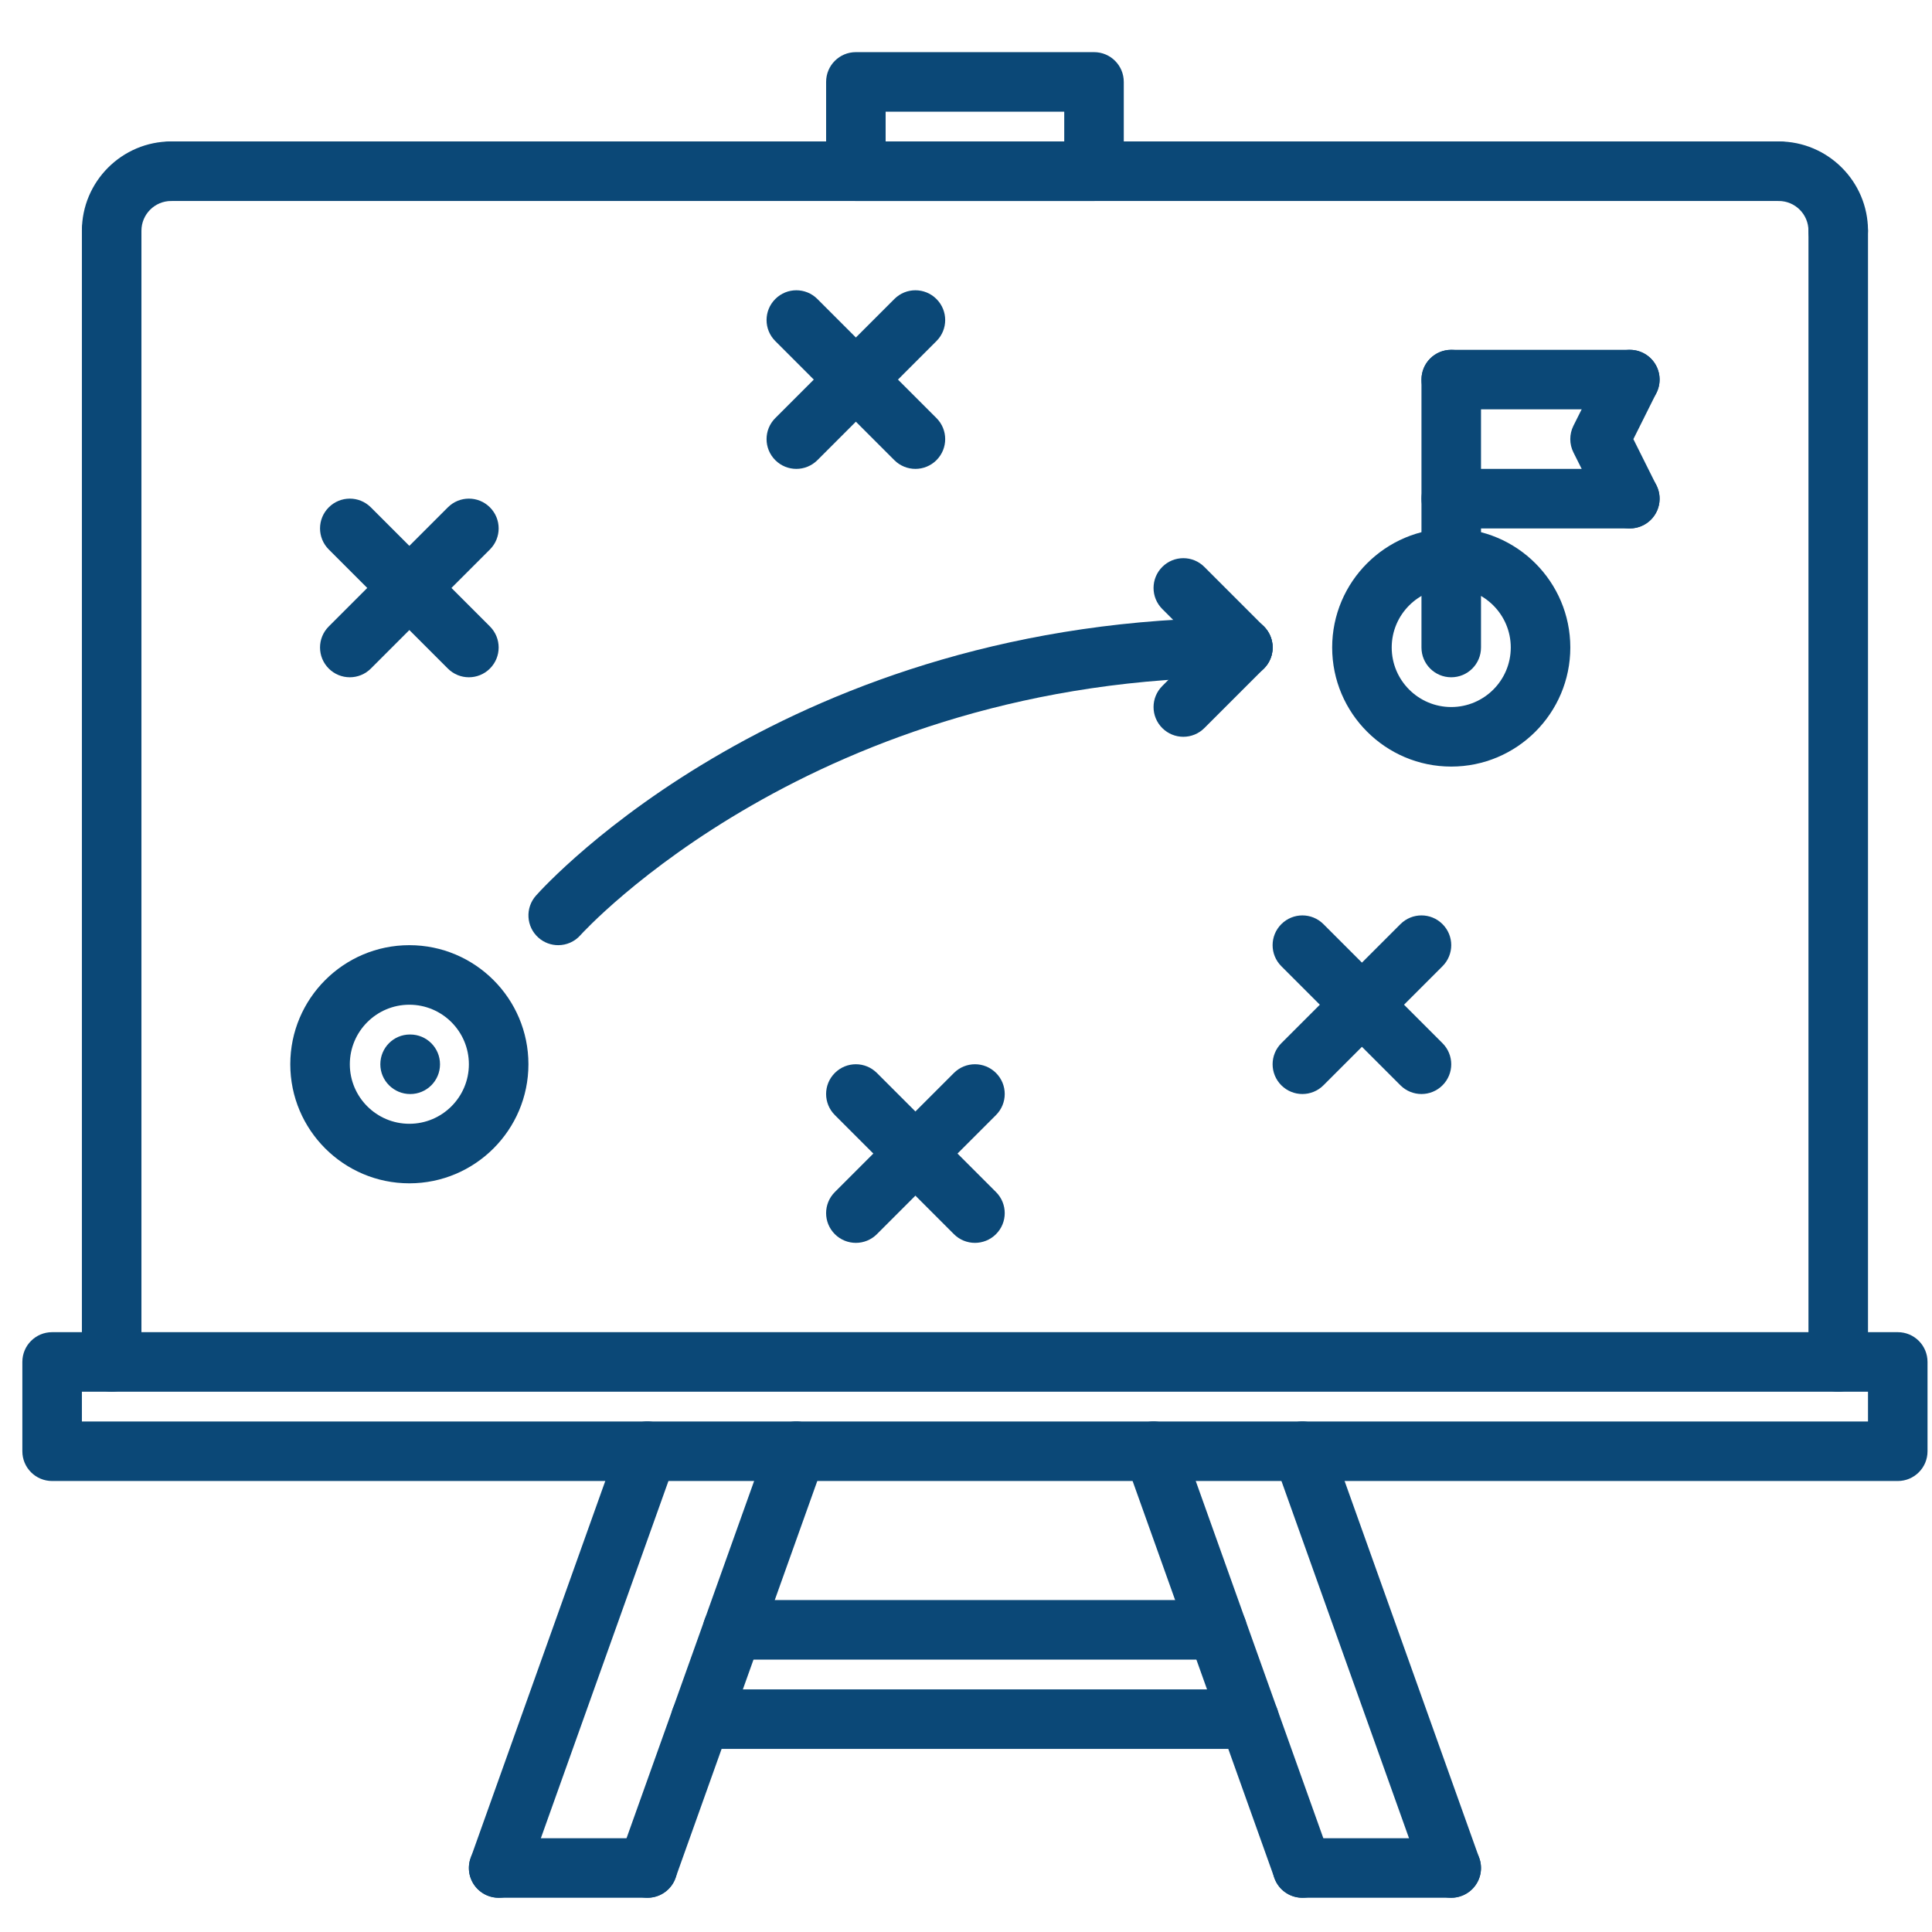
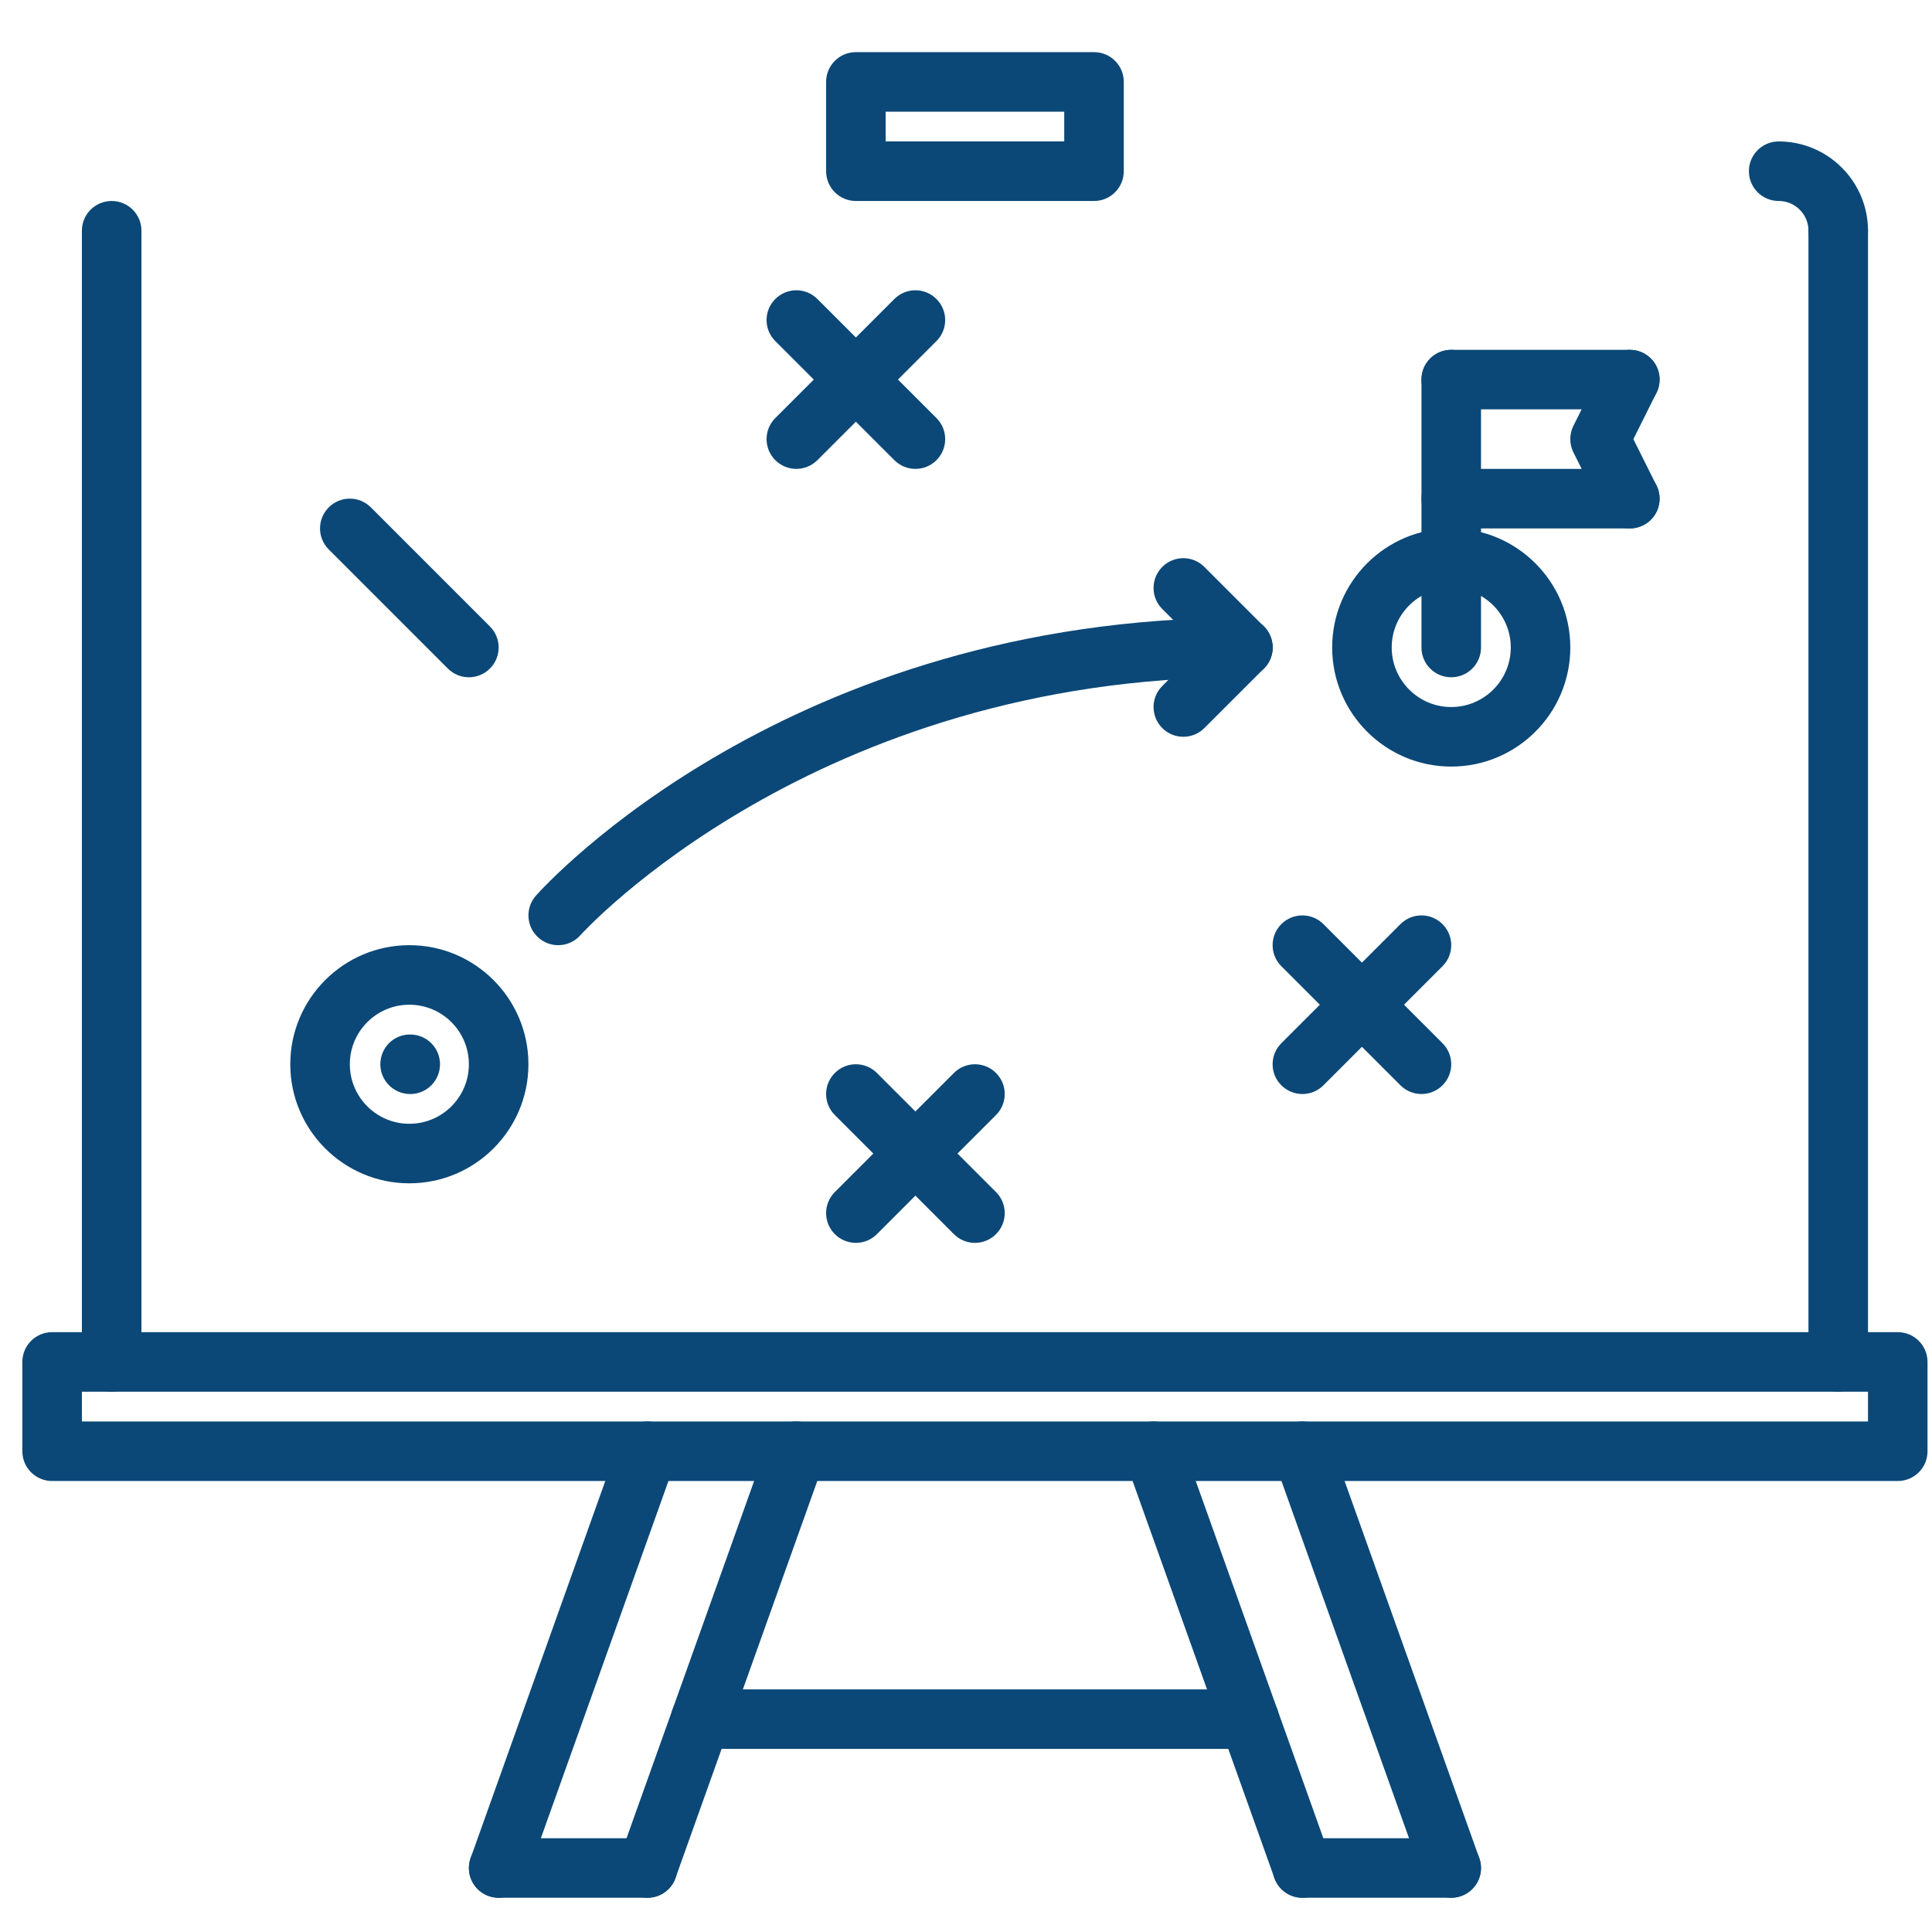
<svg xmlns="http://www.w3.org/2000/svg" width="72" height="72" viewBox="0 0 72 72" fill="none">
  <g clip-path="url(#clip0_10044_364)">
    <path d="M4.162 51.865C3.548 51.865 3.052 51.369 3.052 50.755V8.599C3.052 7.985 3.548 7.49 4.162 7.49C4.775 7.49 5.271 7.985 5.271 8.599V50.755C5.271 51.369 4.775 51.865 4.162 51.865Z" fill="#0B4877" />
-     <path d="M4.162 9.709C3.548 9.709 3.052 9.213 3.052 8.599C3.052 6.764 4.546 5.271 6.38 5.271C6.994 5.271 7.49 5.767 7.49 6.38C7.49 6.994 6.994 7.49 6.38 7.49C5.768 7.49 5.271 7.987 5.271 8.599C5.271 9.213 4.775 9.709 4.162 9.709Z" fill="#0B4877" />
    <path d="M68.505 51.865C67.891 51.865 67.396 51.369 67.396 50.755V8.599C67.396 7.985 67.891 7.49 68.505 7.49C69.119 7.49 69.615 7.985 69.615 8.599V50.755C69.615 51.369 69.119 51.865 68.505 51.865Z" fill="#0B4877" />
    <path d="M68.505 9.709C67.891 9.709 67.396 9.213 67.396 8.599C67.396 7.987 66.899 7.49 66.287 7.49C65.673 7.49 65.177 6.994 65.177 6.38C65.177 5.767 65.673 5.271 66.287 5.271C68.121 5.271 69.615 6.764 69.615 8.599C69.615 9.213 69.119 9.709 68.505 9.709Z" fill="#0B4877" />
-     <path d="M66.287 7.49H6.38C5.767 7.49 5.271 6.994 5.271 6.38C5.271 5.767 5.767 5.271 6.38 5.271H66.287C66.9 5.271 67.396 5.767 67.396 6.38C67.396 6.994 66.9 7.49 66.287 7.49Z" fill="#0B4877" />
    <path d="M70.724 55.193H1.943C1.329 55.193 0.833 54.697 0.833 54.084V50.755C0.833 50.142 1.329 49.646 1.943 49.646H70.724C71.338 49.646 71.833 50.142 71.833 50.755V54.084C71.833 54.697 71.338 55.193 70.724 55.193ZM3.052 52.974H69.615V51.865H3.052V52.974Z" fill="#0B4877" />
    <path d="M24.13 70.724C24.007 70.724 23.879 70.703 23.758 70.659C23.18 70.452 22.879 69.818 23.086 69.242L28.633 53.711C28.839 53.133 29.475 52.829 30.05 53.04C30.628 53.246 30.928 53.88 30.721 54.456L25.174 69.987C25.013 70.441 24.586 70.724 24.13 70.724Z" fill="#0B4877" />
    <path d="M18.583 70.724C18.46 70.724 18.333 70.703 18.211 70.659C17.633 70.452 17.332 69.818 17.54 69.242L23.086 53.711C23.292 53.133 23.928 52.829 24.503 53.04C25.081 53.246 25.381 53.88 25.174 54.456L19.627 69.987C19.466 70.441 19.04 70.724 18.583 70.724Z" fill="#0B4877" />
    <path d="M24.13 70.724H18.583C17.97 70.724 17.474 70.228 17.474 69.615C17.474 69.001 17.97 68.505 18.583 68.505H24.13C24.744 68.505 25.24 69.001 25.24 69.615C25.24 70.228 24.744 70.724 24.13 70.724Z" fill="#0B4877" />
    <path d="M48.536 70.724C48.08 70.724 47.654 70.441 47.493 69.987L41.946 54.456C41.738 53.879 42.04 53.245 42.617 53.039C43.191 52.831 43.828 53.135 44.033 53.711L49.58 69.242C49.788 69.819 49.486 70.453 48.909 70.658C48.787 70.703 48.659 70.724 48.536 70.724Z" fill="#0B4877" />
    <path d="M54.083 70.724C53.627 70.724 53.2 70.441 53.039 69.987L47.493 54.456C47.285 53.879 47.587 53.245 48.164 53.039C48.737 52.831 49.375 53.135 49.58 53.711L55.127 69.242C55.335 69.819 55.033 70.453 54.456 70.658C54.334 70.703 54.206 70.724 54.083 70.724Z" fill="#0B4877" />
    <path d="M54.083 70.724H48.536C47.923 70.724 47.427 70.228 47.427 69.615C47.427 69.001 47.923 68.505 48.536 68.505H54.083C54.697 68.505 55.193 69.001 55.193 69.615C55.193 70.228 54.697 70.724 54.083 70.724Z" fill="#0B4877" />
-     <path d="M45.367 61.849H27.3C26.686 61.849 26.19 61.353 26.19 60.74C26.19 60.126 26.686 59.63 27.3 59.63H45.366C45.979 59.63 46.475 60.126 46.475 60.74C46.475 61.353 45.979 61.849 45.367 61.849Z" fill="#0B4877" />
    <path d="M46.555 65.177H26.112C25.498 65.177 25.002 64.682 25.002 64.068C25.002 63.454 25.498 62.959 26.112 62.959H46.555C47.169 62.959 47.664 63.454 47.664 64.068C47.664 64.682 47.169 65.177 46.555 65.177Z" fill="#0B4877" />
    <path d="M40.771 7.49H31.896C31.282 7.49 30.787 6.994 30.787 6.38V3.052C30.787 2.439 31.282 1.943 31.896 1.943H40.771C41.385 1.943 41.88 2.439 41.88 3.052V6.38C41.88 6.994 41.385 7.49 40.771 7.49ZM33.005 5.271H39.661V4.162H33.005V5.271Z" fill="#0B4877" />
    <path d="M15.255 44.099C12.808 44.099 10.818 42.109 10.818 39.662C10.818 37.214 12.808 35.224 15.255 35.224C17.703 35.224 19.693 37.214 19.693 39.662C19.693 42.109 17.703 44.099 15.255 44.099ZM15.255 37.443C14.032 37.443 13.037 38.438 13.037 39.662C13.037 40.885 14.032 41.88 15.255 41.88C16.479 41.88 17.474 40.885 17.474 39.662C17.474 38.438 16.479 37.443 15.255 37.443Z" fill="#0B4877" />
    <path d="M54.083 28.568C51.636 28.568 49.646 26.578 49.646 24.13C49.646 21.683 51.636 19.693 54.083 19.693C56.531 19.693 58.521 21.683 58.521 24.13C58.521 26.578 56.531 28.568 54.083 28.568ZM54.083 21.912C52.86 21.912 51.865 22.907 51.865 24.13C51.865 25.354 52.86 26.349 54.083 26.349C55.307 26.349 56.302 25.354 56.302 24.13C56.302 22.907 55.307 21.912 54.083 21.912Z" fill="#0B4877" />
    <path d="M54.083 25.24C53.47 25.24 52.974 24.744 52.974 24.13V14.146C52.974 13.532 53.47 13.037 54.083 13.037C54.697 13.037 55.193 13.532 55.193 14.146V24.13C55.193 24.744 54.697 25.24 54.083 25.24Z" fill="#0B4877" />
    <path d="M60.74 15.255H54.083C53.47 15.255 52.974 14.76 52.974 14.146C52.974 13.532 53.47 13.037 54.083 13.037H60.74C61.353 13.037 61.849 13.532 61.849 14.146C61.849 14.76 61.353 15.255 60.74 15.255Z" fill="#0B4877" />
    <path d="M60.74 19.693H54.083C53.47 19.693 52.974 19.197 52.974 18.584C52.974 17.97 53.47 17.474 54.083 17.474H60.74C61.353 17.474 61.849 17.97 61.849 18.584C61.849 19.197 61.353 19.693 60.74 19.693Z" fill="#0B4877" />
    <path d="M60.741 19.693C60.333 19.693 59.942 19.469 59.747 19.079L58.637 16.86C58.481 16.549 58.481 16.181 58.637 15.867L59.747 13.649C60.021 13.101 60.688 12.881 61.235 13.153C61.783 13.427 62.005 14.094 61.731 14.642L60.871 16.365L61.731 18.088C62.005 18.636 61.783 19.302 61.235 19.576C61.077 19.655 60.907 19.693 60.741 19.693Z" fill="#0B4877" />
    <path d="M20.802 35.224C20.541 35.224 20.276 35.132 20.066 34.944C19.607 34.537 19.567 33.835 19.973 33.378C20.349 32.955 29.374 23.021 46.318 23.021C46.931 23.021 47.427 23.517 47.427 24.13C47.427 24.744 46.931 25.24 46.318 25.24C30.36 25.24 21.716 34.756 21.631 34.851C21.412 35.099 21.107 35.224 20.802 35.224Z" fill="#0B4877" />
    <path d="M44.099 27.458C43.815 27.458 43.531 27.349 43.315 27.133C42.881 26.7 42.881 25.999 43.315 25.565L45.533 23.346C45.967 22.912 46.668 22.912 47.102 23.346C47.536 23.78 47.536 24.481 47.102 24.915L44.883 27.133C44.667 27.349 44.383 27.458 44.099 27.458Z" fill="#0B4877" />
    <path d="M46.318 25.24C46.034 25.24 45.75 25.131 45.533 24.915L43.315 22.696C42.881 22.262 42.881 21.561 43.315 21.127C43.749 20.693 44.45 20.693 44.883 21.127L47.102 23.346C47.536 23.78 47.536 24.481 47.102 24.915C46.886 25.131 46.602 25.24 46.318 25.24Z" fill="#0B4877" />
    <path d="M15.288 40.772C14.675 40.772 14.174 40.276 14.174 39.663C14.174 39.049 14.664 38.553 15.276 38.553H15.288C15.901 38.553 16.398 39.049 16.398 39.663C16.398 40.276 15.901 40.772 15.288 40.772Z" fill="#0B4877" />
    <path d="M17.474 25.24C17.19 25.24 16.906 25.131 16.69 24.915L12.252 20.477C11.818 20.043 11.818 19.342 12.252 18.908C12.686 18.474 13.387 18.474 13.821 18.908L18.258 23.346C18.692 23.78 18.692 24.481 18.258 24.915C18.042 25.131 17.758 25.24 17.474 25.24Z" fill="#0B4877" />
-     <path d="M13.037 25.24C12.753 25.24 12.468 25.131 12.252 24.915C11.818 24.481 11.818 23.78 12.252 23.346L16.69 18.908C17.124 18.474 17.825 18.474 18.258 18.908C18.692 19.342 18.692 20.043 18.258 20.477L13.821 24.915C13.605 25.131 13.32 25.24 13.037 25.24Z" fill="#0B4877" />
    <path d="M34.115 17.474C33.831 17.474 33.546 17.365 33.33 17.149L28.893 12.711C28.459 12.278 28.459 11.577 28.893 11.143C29.327 10.709 30.028 10.709 30.462 11.143L34.899 15.58C35.333 16.014 35.333 16.715 34.899 17.149C34.683 17.365 34.398 17.474 34.115 17.474Z" fill="#0B4877" />
    <path d="M29.677 17.474C29.393 17.474 29.109 17.365 28.893 17.149C28.459 16.715 28.459 16.014 28.893 15.58L33.33 11.143C33.764 10.709 34.465 10.709 34.899 11.143C35.333 11.577 35.333 12.278 34.899 12.711L30.462 17.149C30.245 17.365 29.961 17.474 29.677 17.474Z" fill="#0B4877" />
    <path d="M36.333 46.318C36.05 46.318 35.765 46.209 35.549 45.993L31.112 41.555C30.678 41.121 30.678 40.42 31.112 39.987C31.545 39.553 32.246 39.553 32.68 39.987L37.118 44.424C37.552 44.858 37.552 45.559 37.118 45.993C36.902 46.209 36.617 46.318 36.333 46.318Z" fill="#0B4877" />
    <path d="M31.896 46.318C31.612 46.318 31.328 46.209 31.112 45.993C30.678 45.559 30.678 44.858 31.112 44.424L35.549 39.987C35.983 39.553 36.684 39.553 37.118 39.987C37.552 40.42 37.552 41.121 37.118 41.555L32.68 45.993C32.464 46.209 32.18 46.318 31.896 46.318Z" fill="#0B4877" />
    <path d="M52.974 40.771C52.69 40.771 52.406 40.662 52.19 40.446L47.752 36.008C47.318 35.575 47.318 34.874 47.752 34.44C48.186 34.006 48.887 34.006 49.321 34.44L53.758 38.877C54.192 39.311 54.192 40.012 53.758 40.446C53.542 40.662 53.258 40.771 52.974 40.771Z" fill="#0B4877" />
    <path d="M48.536 40.771C48.253 40.771 47.968 40.662 47.752 40.446C47.318 40.012 47.318 39.311 47.752 38.877L52.19 34.44C52.624 34.006 53.325 34.006 53.758 34.44C54.192 34.874 54.192 35.575 53.758 36.008L49.321 40.446C49.105 40.662 48.82 40.771 48.536 40.771Z" fill="#0B4877" />
  </g>
  <defs>
    <clipPath id="clip0_10044_364">
      <rect width="71" height="71" fill="white" transform="translate(0.833 0.833)" />
    </clipPath>
  </defs>
</svg>